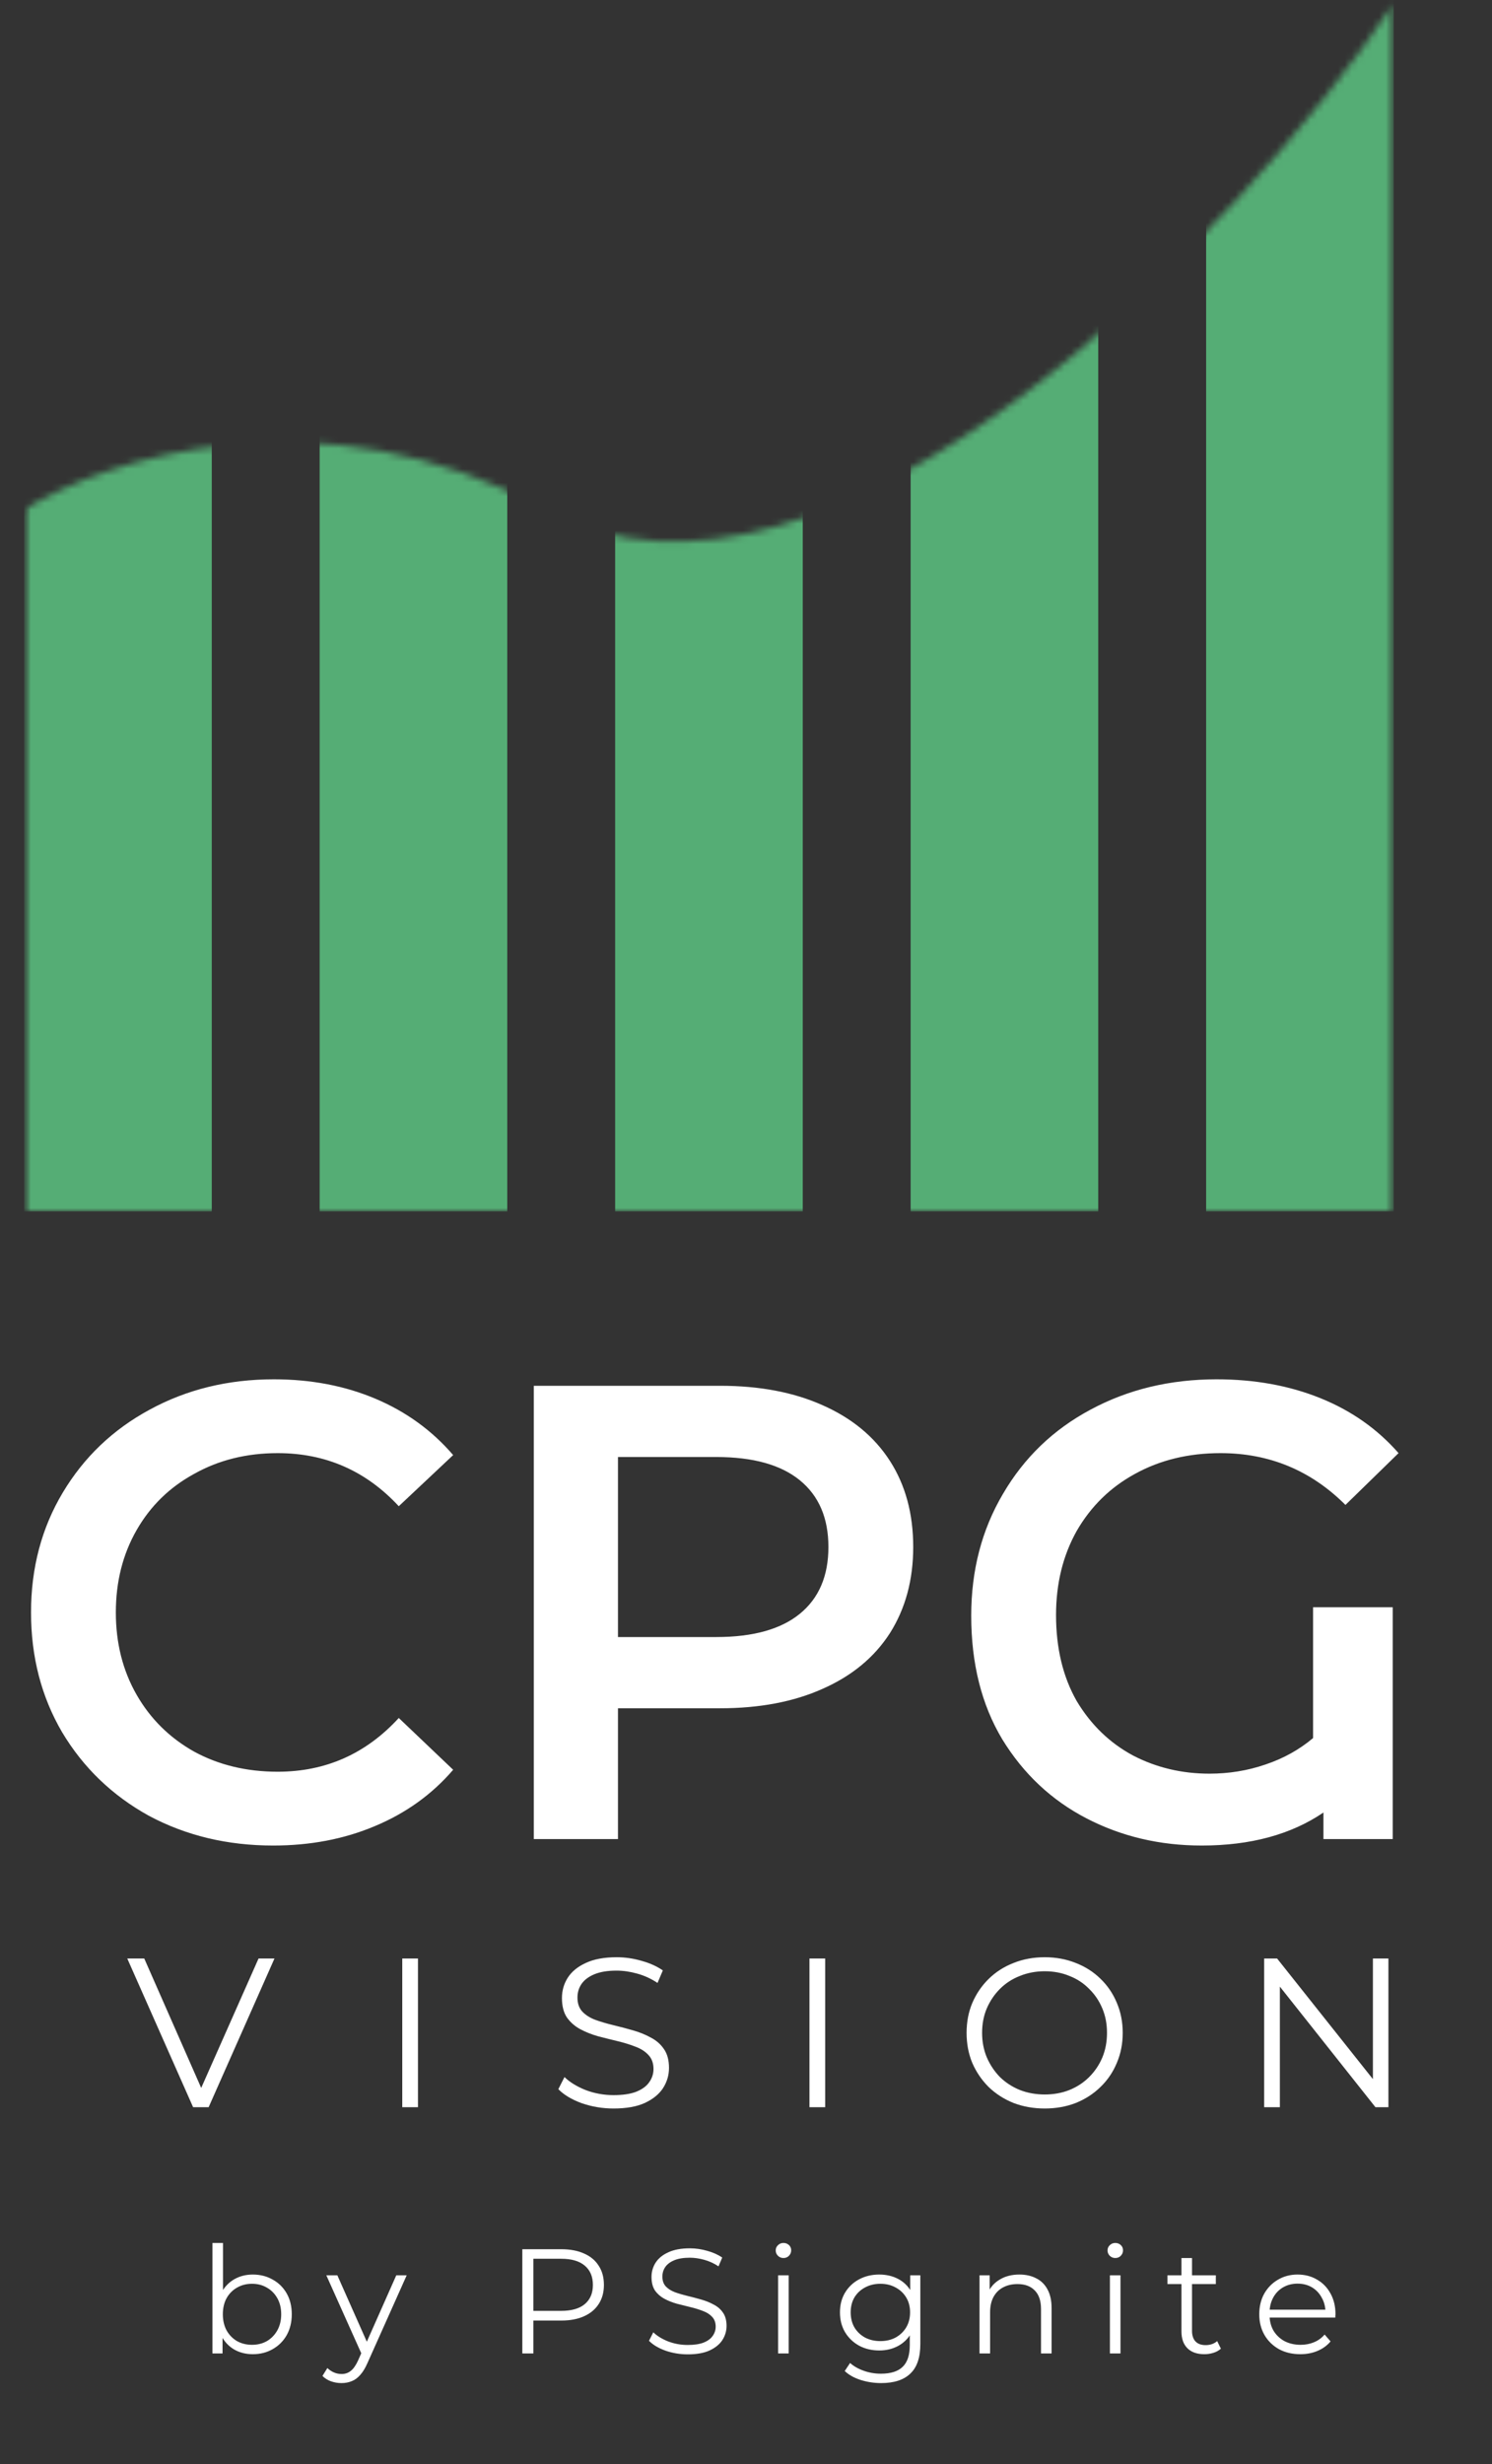
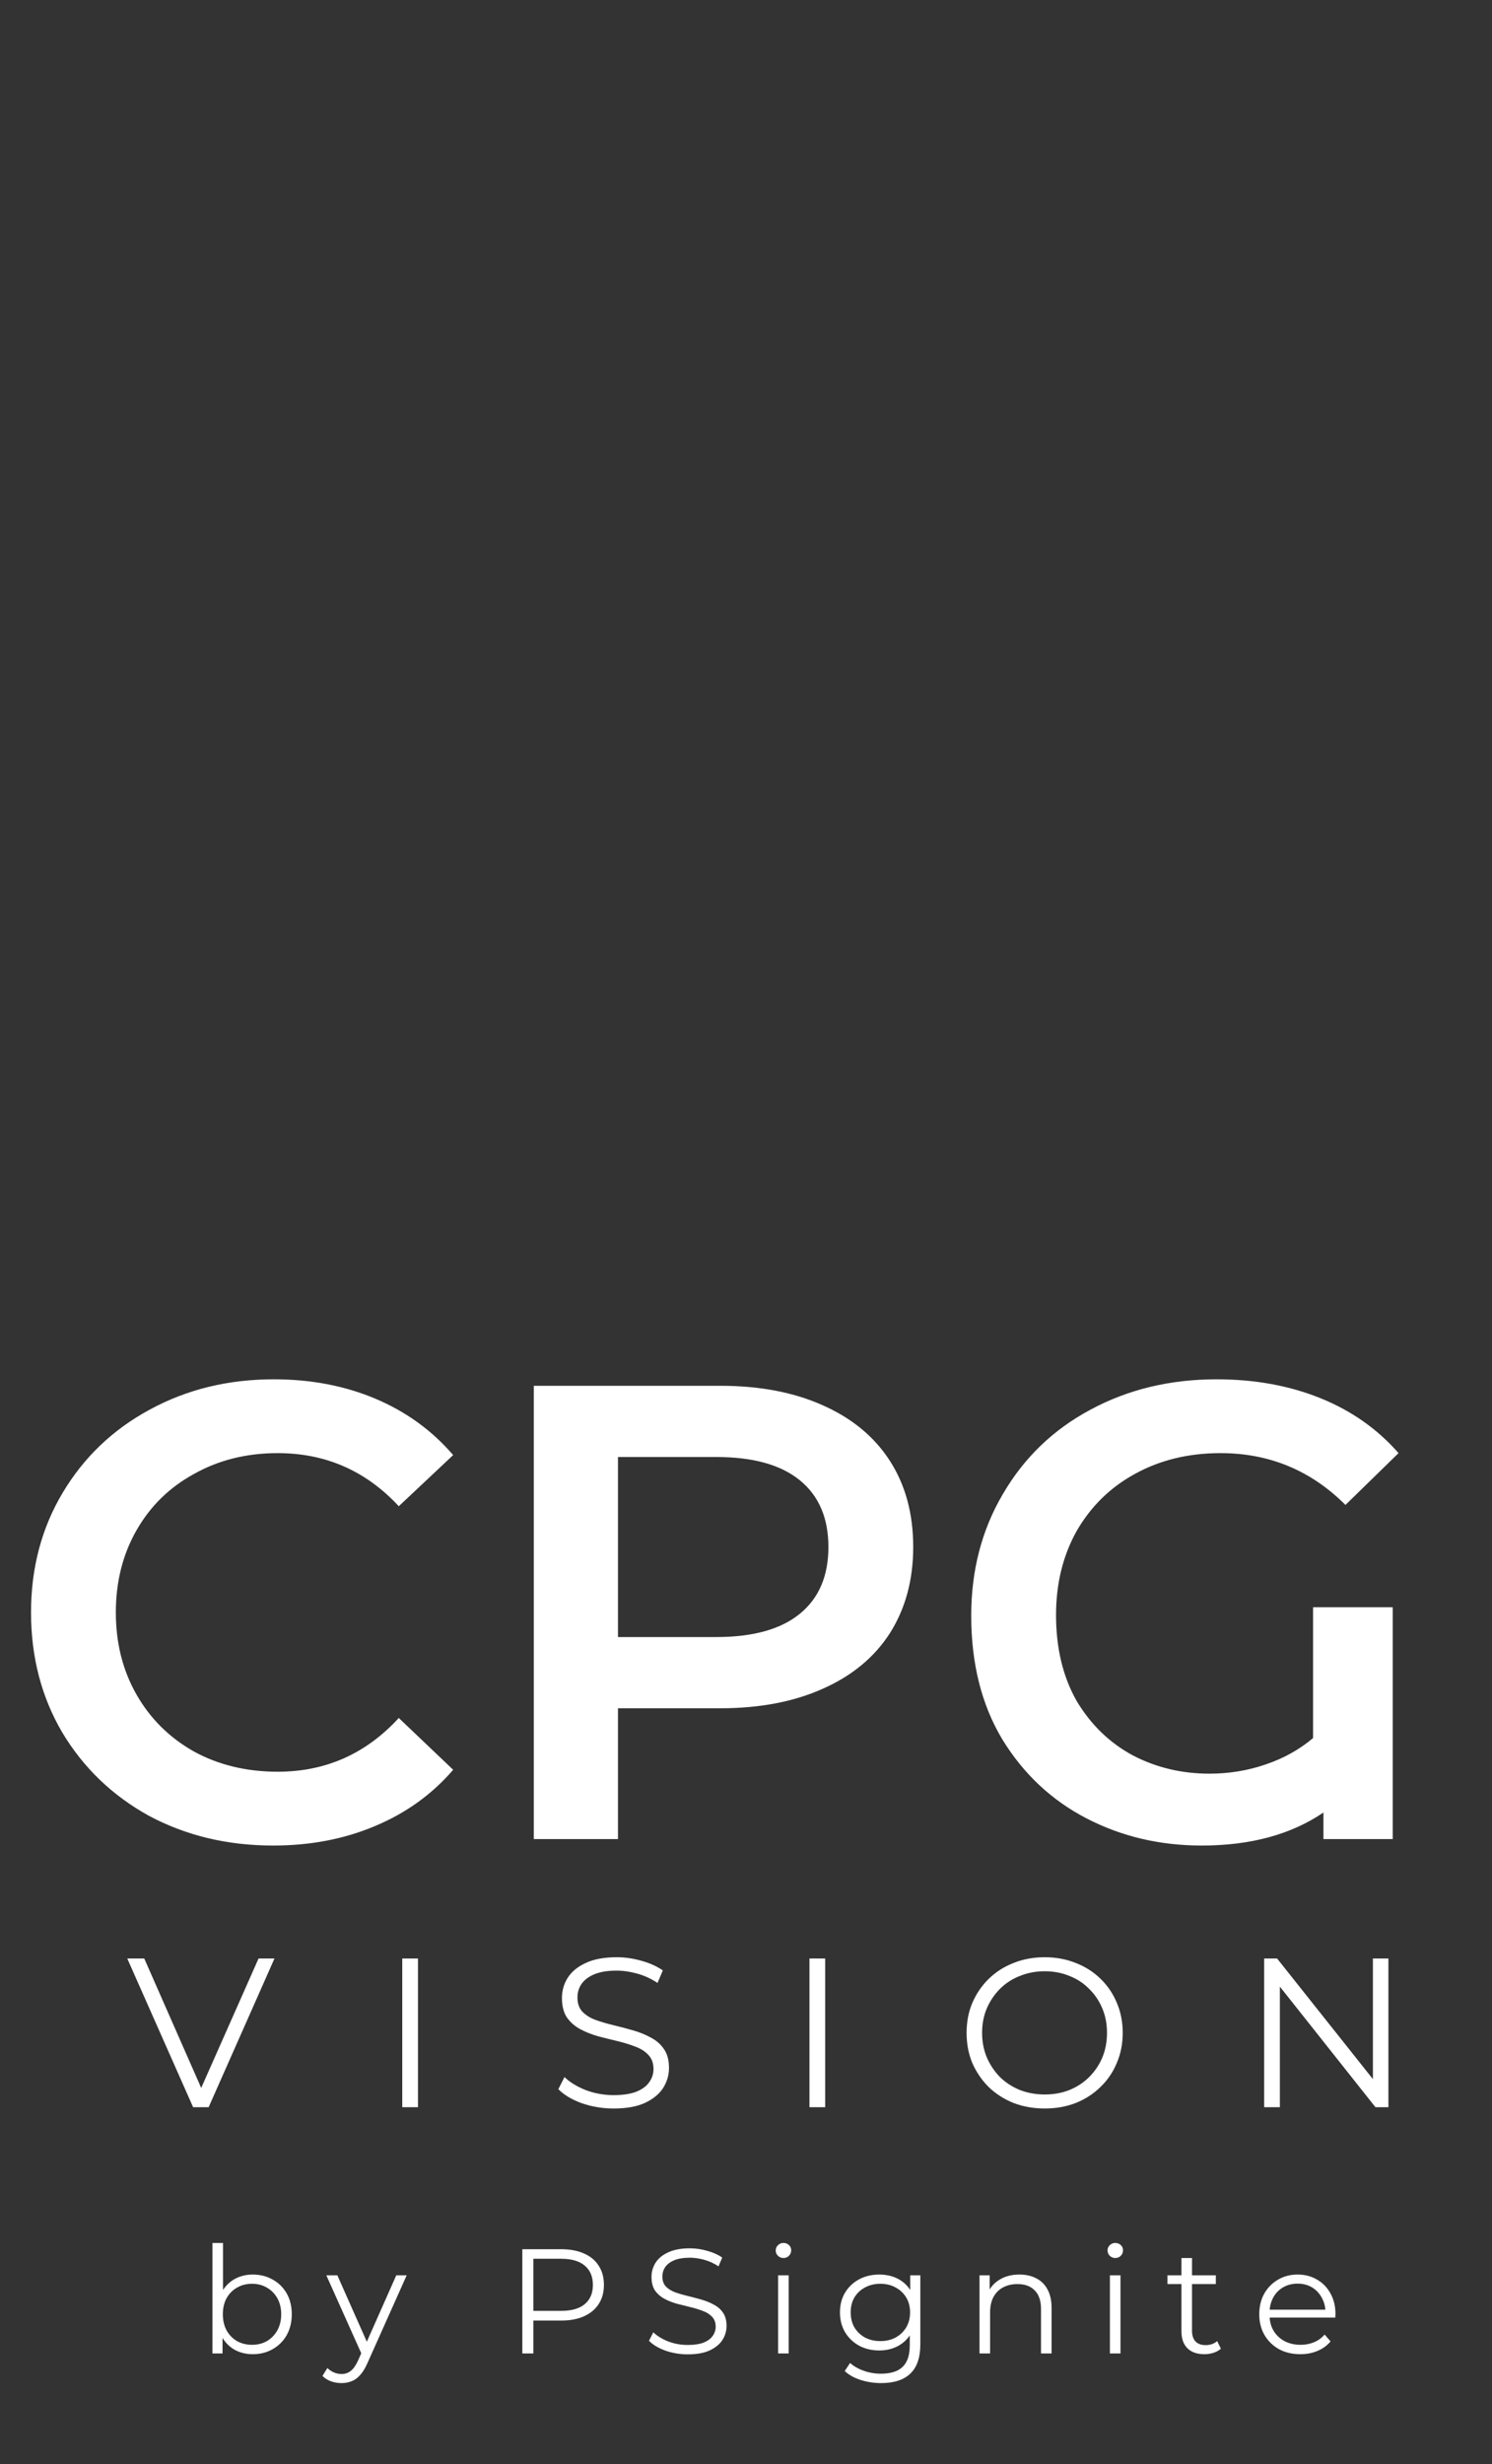
<svg xmlns="http://www.w3.org/2000/svg" width="218" height="360" viewBox="0 0 218 360" fill="none">
  <rect x="0" y="0" width="218" height="360" fill="#333333" stroke="none" />
  <mask id="mask0_3340_2558" style="mask-type:alpha" maskUnits="userSpaceOnUse" x="3" y="0" width="201" height="178">
-     <path d="M79.724 74.463C46.901 56.575 15.252 67.01 3.529 74.463V177.667H203.644V0.501C181.874 33.182 120.751 96.824 79.724 74.463Z" fill="#C4C4C4" />
-   </mask>
+     </mask>
  <g mask="url(#mask0_3340_2558)">
    <mask id="mask1_3340_2558" style="mask-type:alpha" maskUnits="userSpaceOnUse" x="3" y="-57" width="201" height="234">
-       <path d="M80.049 44.467C45.844 5.512 14.784 28.236 3.529 44.467V176.979H203.644V-56.33C166.9 2.43 122.806 93.161 80.049 44.467Z" fill="#C4C4C4" />
-     </mask>
+       </mask>
    <g mask="url(#mask1_3340_2558)">
      <rect x="3.529" y="-57.766" width="27.412" height="234.745" fill="#55AD75" />
-       <rect x="89.88" y="-57.767" width="27.412" height="234.745" fill="#55AD75" />
      <rect x="46.705" y="-57.767" width="27.412" height="234.745" fill="#55AD75" />
      <rect x="133.055" y="-57.767" width="27.412" height="234.745" fill="#55AD75" />
      <rect x="176.232" y="-57.767" width="27.412" height="234.745" fill="#55AD75" />
    </g>
  </g>
  <path d="M39.914 269.613C33.229 269.613 27.175 268.163 21.751 265.262C16.39 262.298 12.165 258.23 9.074 253.058C6.047 247.887 4.534 242.053 4.534 235.557C4.534 229.061 6.079 223.227 9.169 218.056C12.259 212.884 16.485 208.848 21.846 205.947C27.269 202.983 33.324 201.501 40.009 201.501C45.433 201.501 50.383 202.447 54.861 204.339C59.339 206.231 63.123 208.974 66.213 212.569L58.267 220.043C53.474 214.871 47.577 212.285 40.577 212.285C36.036 212.285 31.968 213.294 28.373 215.312C24.778 217.268 21.972 220.011 19.953 223.543C17.935 227.075 16.926 231.079 16.926 235.557C16.926 240.035 17.935 244.04 19.953 247.571C21.972 251.103 24.778 253.878 28.373 255.896C31.968 257.851 36.036 258.829 40.577 258.829C47.577 258.829 53.474 256.212 58.267 250.977L66.213 258.545C63.123 262.14 59.307 264.883 54.767 266.775C50.289 268.667 45.338 269.613 39.914 269.613ZM105.242 202.447C110.981 202.447 115.964 203.393 120.189 205.285C124.478 207.177 127.757 209.889 130.028 213.42C132.298 216.952 133.433 221.146 133.433 226.002C133.433 230.796 132.298 234.99 130.028 238.584C127.757 242.116 124.478 244.828 120.189 246.72C115.964 248.612 110.981 249.558 105.242 249.558H90.295V268.667H77.997V202.447H105.242ZM104.675 239.152C110.035 239.152 114.103 238.017 116.878 235.746C119.653 233.476 121.041 230.228 121.041 226.002C121.041 221.777 119.653 218.529 116.878 216.259C114.103 213.988 110.035 212.853 104.675 212.853H90.295V239.152H104.675ZM191.858 234.8H203.494V268.667H193.371V264.789C188.641 268.005 182.713 269.613 175.586 269.613C169.469 269.613 163.856 268.289 158.747 265.64C153.639 262.991 149.539 259.144 146.449 254.099C143.422 249.054 141.908 243.031 141.908 236.03C141.908 229.408 143.453 223.48 146.544 218.245C149.634 212.947 153.891 208.848 159.315 205.947C164.802 202.983 170.951 201.501 177.762 201.501C183.312 201.501 188.357 202.415 192.898 204.244C197.439 206.073 201.255 208.753 204.345 212.285L196.588 219.853C191.542 214.808 185.456 212.285 178.33 212.285C173.663 212.285 169.5 213.294 165.842 215.312C162.248 217.268 159.409 220.043 157.328 223.637C155.31 227.232 154.301 231.332 154.301 235.936C154.301 240.792 155.31 244.986 157.328 248.517C159.409 251.986 162.153 254.635 165.559 256.464C168.964 258.23 172.685 259.113 176.721 259.113C179.56 259.113 182.271 258.671 184.857 257.788C187.506 256.905 189.839 255.613 191.858 253.91V234.8Z" fill="white" />
  <path d="M28.217 307.841L18.596 286.116H21.078L30.079 306.569H28.713L37.776 286.116H40.104L30.483 307.841H28.217ZM58.775 307.841V286.116H61.072V307.841H58.775ZM89.649 308.028C88.035 308.028 86.483 307.769 84.993 307.252C83.524 306.714 82.386 306.031 81.579 305.203L82.479 303.434C83.245 304.179 84.269 304.81 85.552 305.327C86.856 305.824 88.221 306.072 89.649 306.072C91.014 306.072 92.121 305.907 92.97 305.576C93.839 305.224 94.47 304.758 94.863 304.179C95.277 303.6 95.484 302.958 95.484 302.255C95.484 301.406 95.235 300.724 94.739 300.206C94.263 299.689 93.632 299.286 92.846 298.996C92.059 298.686 91.19 298.417 90.239 298.189C89.287 297.961 88.335 297.723 87.383 297.475C86.431 297.206 85.552 296.854 84.745 296.42C83.959 295.985 83.317 295.416 82.821 294.713C82.345 293.989 82.107 293.047 82.107 291.889C82.107 290.813 82.386 289.83 82.945 288.94C83.524 288.03 84.404 287.306 85.583 286.768C86.762 286.209 88.273 285.93 90.114 285.93C91.335 285.93 92.546 286.105 93.746 286.457C94.946 286.788 95.98 287.254 96.849 287.854L96.073 289.685C95.142 289.064 94.149 288.609 93.094 288.319C92.059 288.03 91.056 287.885 90.083 287.885C88.78 287.885 87.704 288.061 86.856 288.413C86.007 288.764 85.376 289.24 84.962 289.84C84.569 290.42 84.373 291.082 84.373 291.827C84.373 292.675 84.611 293.358 85.087 293.875C85.583 294.392 86.225 294.796 87.011 295.085C87.818 295.375 88.697 295.634 89.649 295.861C90.601 296.089 91.542 296.337 92.473 296.606C93.425 296.875 94.294 297.227 95.08 297.661C95.887 298.075 96.528 298.634 97.004 299.337C97.501 300.041 97.749 300.962 97.749 302.1C97.749 303.155 97.46 304.138 96.88 305.048C96.301 305.938 95.411 306.662 94.211 307.221C93.032 307.759 91.511 308.028 89.649 308.028ZM118.272 307.841V286.116H120.568V307.841H118.272ZM152.652 308.028C151.018 308.028 149.497 307.759 148.09 307.221C146.704 306.662 145.493 305.886 144.459 304.893C143.445 303.879 142.648 302.71 142.069 301.386C141.51 300.041 141.231 298.572 141.231 296.979C141.231 295.385 141.51 293.927 142.069 292.602C142.648 291.258 143.445 290.088 144.459 289.095C145.493 288.081 146.704 287.306 148.09 286.768C149.476 286.209 150.997 285.93 152.652 285.93C154.287 285.93 155.798 286.209 157.184 286.768C158.57 287.306 159.77 288.071 160.784 289.064C161.819 290.057 162.615 291.226 163.174 292.571C163.753 293.916 164.043 295.385 164.043 296.979C164.043 298.572 163.753 300.041 163.174 301.386C162.615 302.731 161.819 303.9 160.784 304.893C159.77 305.886 158.57 306.662 157.184 307.221C155.798 307.759 154.287 308.028 152.652 308.028ZM152.652 305.979C153.956 305.979 155.156 305.762 156.253 305.327C157.37 304.872 158.332 304.241 159.139 303.434C159.967 302.607 160.608 301.655 161.063 300.579C161.519 299.482 161.746 298.282 161.746 296.979C161.746 295.675 161.519 294.485 161.063 293.409C160.608 292.313 159.967 291.361 159.139 290.554C158.332 289.726 157.37 289.095 156.253 288.661C155.156 288.206 153.956 287.978 152.652 287.978C151.349 287.978 150.139 288.206 149.021 288.661C147.904 289.095 146.931 289.726 146.104 290.554C145.297 291.361 144.655 292.313 144.18 293.409C143.724 294.485 143.497 295.675 143.497 296.979C143.497 298.261 143.724 299.451 144.18 300.548C144.655 301.644 145.297 302.607 146.104 303.434C146.931 304.241 147.904 304.872 149.021 305.327C150.139 305.762 151.349 305.979 152.652 305.979ZM184.709 307.841V286.116H186.602L201.593 304.986H200.6V286.116H202.865V307.841H200.972L186.013 288.971H187.006V307.841H184.709Z" fill="white" />
  <path d="M36.932 343.921C35.932 343.921 35.032 343.696 34.235 343.246C33.437 342.782 32.807 342.115 32.343 341.245C31.878 340.375 31.646 339.324 31.646 338.091C31.646 336.844 31.878 335.793 32.343 334.937C32.821 334.067 33.459 333.407 34.257 332.958C35.054 332.508 35.946 332.284 36.932 332.284C38.02 332.284 38.991 332.53 39.847 333.023C40.717 333.502 41.398 334.176 41.892 335.046C42.385 335.916 42.631 336.931 42.631 338.091C42.631 339.237 42.385 340.252 41.892 341.137C41.398 342.007 40.717 342.688 39.847 343.181C38.991 343.674 38.02 343.921 36.932 343.921ZM31.038 343.812V327.672H32.582V335.764L32.364 338.07L32.517 340.375V343.812H31.038ZM36.823 342.55C37.636 342.55 38.361 342.369 38.999 342.007C39.637 341.63 40.144 341.108 40.521 340.441C40.898 339.759 41.087 338.976 41.087 338.091C41.087 337.192 40.898 336.409 40.521 335.742C40.144 335.075 39.637 334.56 38.999 334.198C38.361 333.821 37.636 333.632 36.823 333.632C36.011 333.632 35.279 333.821 34.627 334.198C33.988 334.56 33.481 335.075 33.104 335.742C32.741 336.409 32.56 337.192 32.56 338.091C32.56 338.976 32.741 339.759 33.104 340.441C33.481 341.108 33.988 341.63 34.627 342.007C35.279 342.369 36.011 342.55 36.823 342.55ZM49.898 348.141C49.361 348.141 48.847 348.054 48.354 347.88C47.875 347.706 47.462 347.445 47.114 347.097L47.832 345.944C48.122 346.219 48.433 346.429 48.767 346.574C49.115 346.734 49.499 346.814 49.92 346.814C50.427 346.814 50.862 346.669 51.225 346.379C51.602 346.103 51.957 345.61 52.291 344.9L53.03 343.225L53.204 342.985L57.903 332.392H59.425L53.705 345.182C53.386 345.922 53.03 346.509 52.639 346.944C52.262 347.379 51.848 347.684 51.399 347.858C50.949 348.046 50.449 348.141 49.898 348.141ZM52.943 344.138L47.679 332.392H49.289L53.944 342.877L52.943 344.138ZM76.32 343.812V328.586H82.019C83.309 328.586 84.419 328.796 85.347 329.217C86.275 329.623 86.986 330.217 87.478 331C87.986 331.769 88.24 332.704 88.24 333.806C88.24 334.879 87.986 335.807 87.478 336.59C86.986 337.359 86.275 337.954 85.347 338.374C84.419 338.795 83.309 339.005 82.019 339.005H77.212L77.93 338.244V343.812H76.32ZM77.93 338.374L77.212 337.591H81.975C83.498 337.591 84.651 337.265 85.434 336.612C86.231 335.945 86.63 335.01 86.63 333.806C86.63 332.588 86.231 331.646 85.434 330.979C84.651 330.312 83.498 329.978 81.975 329.978H77.212L77.93 329.217V338.374ZM100.481 343.943C99.35 343.943 98.262 343.761 97.218 343.399C96.189 343.022 95.391 342.543 94.826 341.963L95.456 340.723C95.993 341.245 96.711 341.688 97.61 342.05C98.523 342.398 99.48 342.572 100.481 342.572C101.438 342.572 102.214 342.456 102.808 342.224C103.417 341.978 103.86 341.651 104.135 341.245C104.425 340.839 104.57 340.39 104.57 339.897C104.57 339.302 104.396 338.824 104.048 338.461C103.715 338.099 103.272 337.816 102.721 337.613C102.17 337.395 101.561 337.207 100.894 337.047C100.227 336.888 99.56 336.721 98.893 336.547C98.226 336.358 97.61 336.112 97.044 335.807C96.493 335.503 96.044 335.104 95.696 334.611C95.362 334.104 95.195 333.444 95.195 332.632C95.195 331.878 95.391 331.189 95.783 330.565C96.189 329.927 96.805 329.42 97.632 329.043C98.458 328.651 99.517 328.455 100.807 328.455C101.663 328.455 102.511 328.579 103.352 328.825C104.193 329.057 104.918 329.383 105.527 329.804L104.984 331.087C104.331 330.652 103.635 330.333 102.895 330.13C102.17 329.927 101.467 329.826 100.786 329.826C99.872 329.826 99.118 329.949 98.523 330.196C97.929 330.442 97.487 330.776 97.197 331.196C96.921 331.602 96.783 332.066 96.783 332.588C96.783 333.183 96.95 333.661 97.284 334.024C97.632 334.386 98.081 334.669 98.632 334.872C99.198 335.075 99.814 335.256 100.481 335.416C101.148 335.575 101.808 335.749 102.46 335.938C103.127 336.126 103.737 336.373 104.288 336.677C104.853 336.968 105.303 337.359 105.636 337.852C105.984 338.345 106.158 338.99 106.158 339.788C106.158 340.528 105.955 341.216 105.549 341.854C105.143 342.478 104.52 342.985 103.679 343.377C102.852 343.754 101.786 343.943 100.481 343.943ZM113.689 343.812V332.392H115.234V343.812H113.689ZM114.472 329.869C114.153 329.869 113.885 329.76 113.668 329.543C113.45 329.325 113.341 329.064 113.341 328.76C113.341 328.455 113.45 328.202 113.668 327.999C113.885 327.781 114.153 327.672 114.472 327.672C114.791 327.672 115.06 327.774 115.277 327.977C115.495 328.18 115.603 328.434 115.603 328.738C115.603 329.057 115.495 329.325 115.277 329.543C115.074 329.76 114.806 329.869 114.472 329.869ZM128.754 348.141C127.709 348.141 126.709 347.988 125.752 347.684C124.795 347.379 124.019 346.944 123.424 346.379L124.207 345.204C124.744 345.683 125.404 346.06 126.187 346.335C126.984 346.625 127.825 346.77 128.71 346.77C130.16 346.77 131.226 346.429 131.908 345.748C132.589 345.081 132.93 344.037 132.93 342.616V339.766L133.147 337.809L132.995 335.851V332.392H134.474V342.42C134.474 344.392 133.988 345.835 133.017 346.748C132.06 347.677 130.639 348.141 128.754 348.141ZM128.471 343.377C127.383 343.377 126.404 343.145 125.534 342.681C124.664 342.202 123.975 341.543 123.468 340.702C122.975 339.86 122.728 338.896 122.728 337.809C122.728 336.721 122.975 335.764 123.468 334.937C123.975 334.096 124.664 333.444 125.534 332.98C126.404 332.516 127.383 332.284 128.471 332.284C129.486 332.284 130.399 332.494 131.211 332.914C132.024 333.335 132.669 333.959 133.147 334.785C133.626 335.612 133.865 336.619 133.865 337.809C133.865 338.998 133.626 340.005 133.147 340.832C132.669 341.659 132.024 342.289 131.211 342.724C130.399 343.159 129.486 343.377 128.471 343.377ZM128.623 342.007C129.464 342.007 130.211 341.833 130.863 341.485C131.516 341.122 132.031 340.629 132.408 340.005C132.785 339.367 132.973 338.635 132.973 337.809C132.973 336.982 132.785 336.257 132.408 335.633C132.031 335.01 131.516 334.524 130.863 334.176C130.211 333.814 129.464 333.632 128.623 333.632C127.796 333.632 127.05 333.814 126.383 334.176C125.73 334.524 125.215 335.01 124.838 335.633C124.476 336.257 124.294 336.982 124.294 337.809C124.294 338.635 124.476 339.367 124.838 340.005C125.215 340.629 125.73 341.122 126.383 341.485C127.05 341.833 127.796 342.007 128.623 342.007ZM148.951 332.284C149.88 332.284 150.692 332.465 151.388 332.827C152.098 333.175 152.649 333.712 153.041 334.437C153.447 335.162 153.65 336.076 153.65 337.178V343.812H152.105V337.33C152.105 336.126 151.801 335.22 151.192 334.611C150.597 333.988 149.756 333.676 148.669 333.676C147.857 333.676 147.146 333.843 146.537 334.176C145.942 334.495 145.478 334.966 145.145 335.59C144.826 336.199 144.666 336.939 144.666 337.809V343.812H143.122V332.392H144.601V335.525L144.362 334.937C144.724 334.111 145.304 333.465 146.102 333.001C146.9 332.523 147.849 332.284 148.951 332.284ZM162.172 343.812V332.392H163.716V343.812H162.172ZM162.955 329.869C162.636 329.869 162.367 329.76 162.15 329.543C161.932 329.325 161.824 329.064 161.824 328.76C161.824 328.455 161.932 328.202 162.15 327.999C162.367 327.781 162.636 327.672 162.955 327.672C163.274 327.672 163.542 327.774 163.76 327.977C163.977 328.18 164.086 328.434 164.086 328.738C164.086 329.057 163.977 329.325 163.76 329.543C163.557 329.76 163.288 329.869 162.955 329.869ZM175.974 343.921C174.901 343.921 174.075 343.631 173.495 343.051C172.915 342.471 172.624 341.651 172.624 340.593V329.869H174.169V340.506C174.169 341.173 174.336 341.688 174.669 342.05C175.017 342.413 175.51 342.594 176.148 342.594C176.83 342.594 177.395 342.398 177.845 342.007L178.389 343.116C178.084 343.391 177.714 343.594 177.279 343.725C176.859 343.856 176.424 343.921 175.974 343.921ZM170.58 333.676V332.392H177.649V333.676H170.58ZM189.997 343.921C188.808 343.921 187.764 343.674 186.865 343.181C185.966 342.674 185.263 341.985 184.755 341.115C184.248 340.23 183.994 339.222 183.994 338.091C183.994 336.96 184.233 335.96 184.712 335.09C185.205 334.22 185.872 333.538 186.713 333.045C187.568 332.537 188.526 332.284 189.584 332.284C190.657 332.284 191.607 332.53 192.434 333.023C193.275 333.502 193.934 334.183 194.413 335.068C194.892 335.938 195.131 336.946 195.131 338.091C195.131 338.164 195.124 338.244 195.109 338.331C195.109 338.403 195.109 338.483 195.109 338.57H185.169V337.417H194.282L193.673 337.874C193.673 337.047 193.492 336.315 193.13 335.677C192.782 335.024 192.303 334.517 191.694 334.154C191.085 333.792 190.382 333.611 189.584 333.611C188.801 333.611 188.098 333.792 187.474 334.154C186.851 334.517 186.365 335.024 186.017 335.677C185.669 336.329 185.495 337.076 185.495 337.917V338.157C185.495 339.027 185.683 339.795 186.06 340.462C186.452 341.115 186.988 341.63 187.67 342.007C188.366 342.369 189.156 342.55 190.041 342.55C190.737 342.55 191.382 342.427 191.977 342.181C192.586 341.934 193.108 341.557 193.543 341.05L194.413 342.05C193.905 342.659 193.267 343.123 192.499 343.442C191.745 343.761 190.911 343.921 189.997 343.921Z" fill="white" />
</svg>